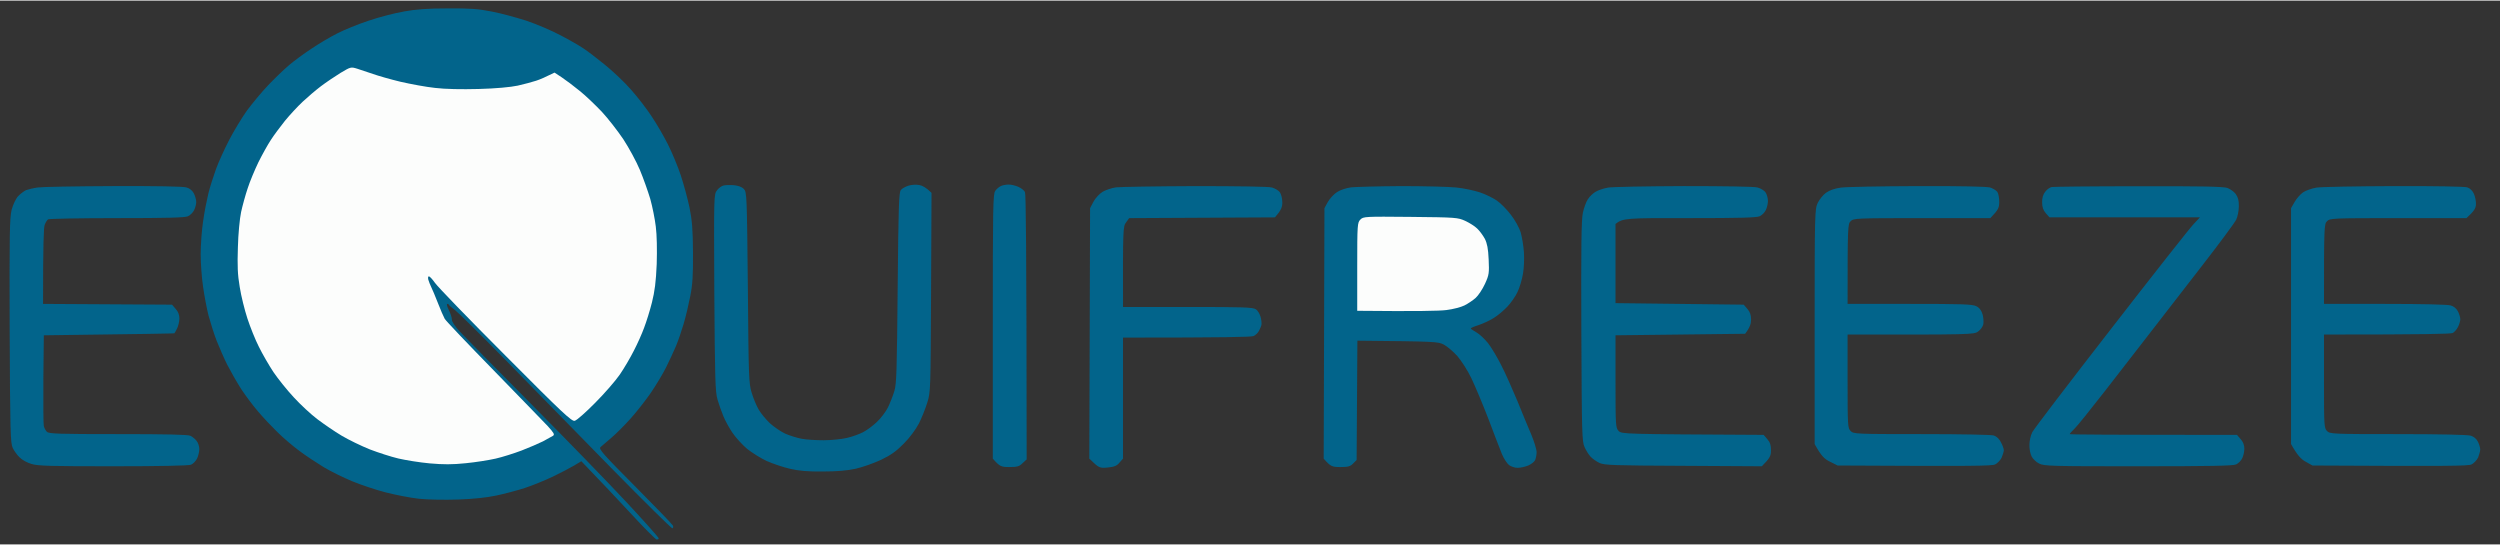
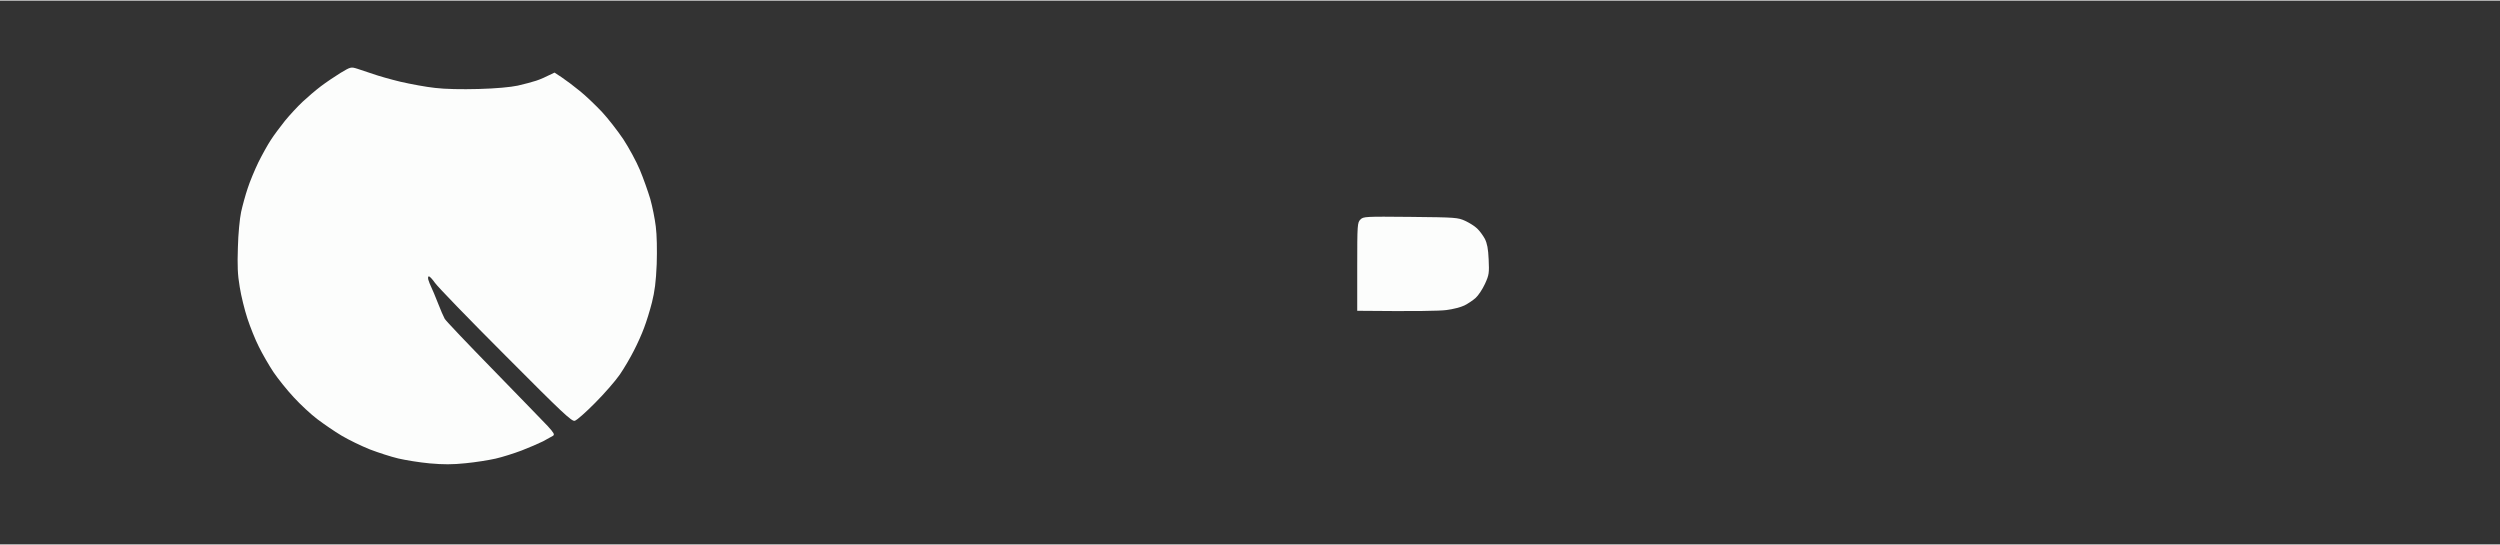
<svg xmlns="http://www.w3.org/2000/svg" version="1.2" viewBox="0 0 1632 355" width="1000" height="218">
  <rect x="0" y="0" width="1632" height="355" fill="#333333" stroke="none" />
  <title>PHOTO-2024-09-19-10-26-21</title>
  <style>
		.s0 { fill: #02648b } 
		.s1 { fill: #fcfdfc } 
	</style>
  <g id="Background">
-     <path id="Path 1" class="s0" d="m263.8 7.1c-6 1-16.3 3.7-23.1 6-6.7 2.2-16 6-20.7 8.4-4.7 2.4-12.3 6.9-17 10.1-4.7 3.1-11.2 7.9-14.5 10.7-3.3 2.8-9.4 8.7-13.5 13-4.1 4.3-10.3 11.8-13.8 16.5-3.4 4.8-8.6 13.4-11.6 19.2-3 5.8-6.9 14.3-8.6 19-1.7 4.7-4 11.9-5 16-1 4.1-2.6 12.2-3.4 18-0.9 5.8-1.6 15.5-1.6 21.5 0 6 0.7 15.7 1.6 21.5 0.8 5.8 2.4 14.1 3.5 18.5 1.2 4.4 3.5 11.8 5.3 16.5 1.9 4.7 5 11.9 7.1 16 2.1 4.1 6.1 11.1 8.9 15.5 2.9 4.4 7.9 11.1 11.3 15 3.3 3.9 9 9.9 12.7 13.5 3.7 3.6 10 9 14.1 12 4 3 11.1 7.7 15.7 10.5 4.5 2.7 13 6.9 18.8 9.3 5.8 2.4 15.7 5.7 22 7.3 6.3 1.6 16 3.5 21.5 4.1 5.5 0.6 16.9 0.8 25.5 0.5 9.8-0.3 19-1.3 25-2.6 5.2-1.1 13.6-3.3 18.5-4.9 4.9-1.6 13.3-5 18.5-7.5 5.2-2.5 11.5-5.8 14-7.3l4.5-2.7c12.5 13 23.3 24.4 32 33.8 8.6 9.4 16.4 17.1 17.1 17.3 0.8 0.1 1.4-0.3 1.4-0.8 0-0.5-9.3-11-20.7-23.2-11.4-12.3-39.5-41.2-62.4-64.3-23-23.1-44-44.5-46.8-47.5-3-3.2-5.1-6.4-5.1-7.7 0-1.3-0.9-4.1-2-6.3-1.1-2.2-1.6-4-1-4 0.5 0 1.1 0.3 1.2 0.8 0.2 0.4 1.9 1.8 3.8 3.2 1.9 1.4 17 16.3 33.5 33.1 16.5 16.8 47.4 48.4 68.7 70.2 21.4 21.8 39.3 39.5 39.8 39.2 0.5-0.3 0.7-1.1 0.2-1.9-0.4-0.8-11.5-12.3-24.7-25.6-20.8-20.9-23.8-24.3-22.5-25.5 0.8-0.7 4-3.4 7-6 3-2.5 8.8-8.3 12.8-12.8 4-4.5 9.9-12 13.1-16.7 3.2-4.7 7.7-12.1 9.9-16.5 2.2-4.4 5.1-10.7 6.5-14 1.4-3.3 3.6-9.8 5-14.5 1.4-4.7 3.3-12.8 4.3-18 1.5-7.4 1.9-13.7 1.8-28.5-0.1-15.2-0.6-21.1-2.3-29.5-1.2-5.8-3.8-15.2-5.7-21-1.9-5.8-5.7-14.8-8.3-20-2.6-5.2-7.4-13.5-10.7-18.4-3.2-4.9-9.3-12.8-13.5-17.5-4.1-4.7-11.8-12-17-16.2-5.2-4.2-11.4-9-13.9-10.6-2.5-1.7-9.2-5.6-15-8.6-5.8-3.1-15.9-7.4-22.5-9.6-6.6-2.1-16.8-4.9-22.8-6-8.5-1.7-14.3-2.1-28.5-2-12.7 0-20.7 0.6-28.5 2zm208.6 113.6c-1.2 0.2-3.2 1.6-4.3 3.1-2.1 2.7-2.1 2.9-1.8 66.7 0.4 56.9 0.6 64.7 2.1 70 1 3.3 2.7 8.2 3.9 11 1.1 2.7 3.8 7.6 5.9 10.7 2.2 3.2 6.5 7.9 9.6 10.5 3.2 2.5 8.9 6.1 12.8 7.9 3.9 1.7 10.6 4 15 5 5.8 1.4 11.8 1.9 21.5 1.8 9.1 0 16.1-0.6 21.5-1.8 4.4-1 11.8-3.6 16.5-5.8 6.5-3.1 10.1-5.7 15-10.7 3.9-3.9 7.8-9.3 9.8-13.1 1.8-3.6 4.2-9.6 5.4-13.5 2.2-6.9 2.2-8.3 2.5-72l0.3-65c-3.5-3.5-6.1-4.8-8-5.1-1.9-0.4-5.1-0.2-7 0.4-1.9 0.6-4.2 1.8-5 2.8-1.3 1.5-1.6 10.6-2.1 63.8-0.5 54.2-0.7 62.8-2.2 67.6-0.9 3-2.8 7.8-4.1 10.5-1.4 2.8-4.6 7.1-7.3 9.6-2.6 2.5-6.7 5.5-9.1 6.7-2.3 1.2-7 2.9-10.5 3.7-3.4 0.8-10.2 1.5-15.2 1.5-5 0-11.5-0.4-14.5-1-3-0.6-7.8-2.1-10.5-3.3-2.8-1.3-7.2-4.3-9.9-6.7-2.6-2.5-6-6.5-7.4-9-1.5-2.5-3.5-7.4-4.6-11-1.9-6.1-2-10.5-2.5-68.7-0.6-60.5-0.7-62.3-2.6-64.3-1.3-1.4-3.6-2.2-6.5-2.5-2.5-0.2-5.5-0.1-6.7 0.2zm181.1 0.3c-1.2 0.5-2.9 1.9-3.8 3.2-1.5 2.1-1.6 10.9-1.6 88.5v86.3c4.5 5.2 5.5 5.5 10.8 5.5 5.1 0 6.5-0.4 8.6-2.5l2.7-2.5c-0.1-141.7-0.5-173.2-1.1-174.5-0.5-1.1-2.6-2.7-4.5-3.5-1.9-0.8-4.7-1.5-6.3-1.4-1.5 0-3.7 0.4-4.8 0.9zm-628.9 1c-2.8 0.4-6.1 1.2-7.5 1.7-1.4 0.6-3.7 2.4-5.2 3.9-1.6 1.7-3.3 5.4-4.3 8.9-1.3 5.2-1.5 15.5-1.3 79 0.3 65.7 0.5 73.3 2 76.5 0.9 1.9 2.9 4.7 4.5 6.2 1.5 1.6 5 3.5 7.8 4.3 4.2 1.3 12.9 1.5 53.2 1.5 29.9 0 49.3-0.4 50.8-1 1.4-0.5 3.2-2.4 4-4 0.8-1.6 1.5-4.5 1.5-6.2 0-1.8-0.8-4.3-1.8-5.4-0.9-1.2-2.7-2.7-4-3.3-1.5-0.8-16.1-1.1-47.2-1.1-38.7 0-45.2-0.2-46.5-1.5-0.8-0.8-1.7-2.5-2-3.7-0.3-1.3-0.4-15.1-0.3-30.8l0.3-28.5c65.9-0.8 85.1-1.2 85.2-1.3 0.2-0.1 1-1.6 1.8-3.2 0.8-1.6 1.5-4.6 1.5-6.5 0-2.3-0.8-4.5-2.4-6.2l-2.4-2.8-84.2-0.5c0-39.6 0.4-50.1 1.1-51.7 0.6-1.6 1.6-3.1 2.2-3.5 0.7-0.4 20.9-0.8 44.9-0.8 33 0 44.4-0.3 46.4-1.2 1.5-0.7 3.3-2.5 4-4 0.8-1.6 1.4-3.9 1.4-5.3 0-1.4-0.7-3.9-1.5-5.5-0.9-1.9-2.7-3.4-4.8-4-2-0.7-19.9-1-47.7-0.9-24.5 0.1-46.8 0.5-49.5 0.9zm704-0.1c-2.8 0.4-6.7 1.7-8.8 2.9-2.1 1.3-4.6 4-6 6.5l-2.2 4.2-0.5 163.5c6.3 6.2 6.8 6.3 12 5.8 4.3-0.4 6-1.1 7.7-3.2l2.3-2.6v-79c67.1 0 83.9-0.4 85.2-1 1.3-0.6 2.8-2 3.5-3.3 0.6-1.2 1.4-2.9 1.6-3.7 0.3-0.8 0.1-3.2-0.4-5.2-0.5-2.1-1.9-4.5-3.2-5.3-1.9-1.3-8.5-1.5-44.5-1.5h-42.2c-0.1-51.1 0-52.6 2-55.2l2-2.8 95.2-0.5c4.1-4.7 4.8-6.7 4.8-9.7 0-2.4-0.7-5.3-1.5-6.5-0.8-1.3-3.2-2.7-5.3-3.3-2.2-0.6-22.1-0.9-50.2-0.9-25.6 0.1-48.8 0.5-51.5 0.8zm153.5 0c-3.2 0.4-7.1 1.7-9.3 3.1-2.1 1.4-4.8 4.3-6 6.5l-2.2 4-0.5 163.5c4.5 5.2 5.5 5.5 10.9 5.5 5 0 6.5-0.4 8.3-2.3l2.3-2.3 0.5-77.9c50.8 0.5 52.8 0.6 56.5 2.6 2.2 1.2 6.1 4.5 8.8 7.5 2.6 3 6.7 9.4 9.1 14.4 2.4 5 7.4 16.9 11.1 26.5 3.6 9.6 7.6 19.9 8.8 22.9 1.2 2.9 3.3 6.2 4.7 7.3 1.4 1 4 1.9 5.7 1.8 1.8 0 4.9-0.7 6.8-1.5 1.9-0.8 4-2.4 4.5-3.5 0.5-1.1 1-3.5 1-5.2 0-1.8-1.6-6.9-3.4-11.3-1.9-4.4-6-14.3-9.1-22-3.2-7.7-7.9-18.3-10.6-23.5-2.6-5.2-6.5-11.7-8.7-14.5-2.2-2.7-5.6-5.9-7.6-7-2-1.1-3.6-2.2-3.6-2.5 0-0.3 2.3-1.3 5.2-2.2 2.9-1 7.3-3 9.8-4.6 2.5-1.5 6.4-4.8 8.8-7.3 2.3-2.4 5.4-6.8 6.7-9.6 1.4-2.9 3-8.3 3.6-12 0.7-3.8 0.9-10.2 0.6-14.3-0.3-4.1-1.3-9.9-2.1-12.7-0.9-3-3.7-8-6.4-11.5-2.6-3.4-6.7-7.6-9.2-9.3-2.5-1.7-7.4-4.1-11-5.3-3.6-1.2-10.5-2.7-15.5-3.2-5-0.5-21.2-0.9-36-0.9-14.9 0.1-29.5 0.5-32.5 0.8zm167.5 0.2c-2.8 0.5-6.3 1.7-8 2.7-1.7 1-3.9 3.1-5 4.8-1.1 1.6-2.6 5.6-3.3 8.9-1 4.6-1.2 22.2-1 77.5 0.3 66.4 0.4 71.8 2.1 75.5 1 2.2 2.8 5.1 4 6.3 1.2 1.3 3.8 3.1 5.7 4 3.1 1.5 9.4 1.7 54.7 1.9l51.3 0.3c5.4-5.4 6-6.8 6-10.5 0-3.3-0.6-5.2-2.4-7.2l-2.4-2.8c-92.1-0.5-92.7-0.5-94.7-2.6-1.9-2-2-3.5-2-32.3v-30.1l84.6-1c3.1-4 3.9-6.6 3.9-9.2 0-3.1-0.7-5.1-2.4-7l-2.4-2.8-83.7-1v-51.7c4.9-3.8 6.8-3.9 48.2-3.8 32.7 0 43.9-0.3 45.9-1.2 1.5-0.7 3.3-2.5 4-4 0.8-1.6 1.4-4.3 1.4-6 0-1.8-0.7-4.3-1.5-5.5-0.8-1.3-3.2-2.7-5.3-3.3-2.2-0.6-21.5-0.9-48.2-0.9-24.5 0.1-46.8 0.5-49.5 1zm152 0c-3.7 0.5-7.3 1.7-9.5 3.3-1.9 1.3-4.4 4.4-5.5 6.7-1.9 4.2-2 6.4-2 80.9v76.5c4.3 7.8 6.3 9.7 10 11.5l5 2.5c88.9 0.5 100.6 0.3 102.8-0.7 1.5-0.7 3.5-2.8 4.3-4.5 0.7-1.8 1.4-4 1.4-4.8 0-0.8-0.8-3.1-1.8-5-1.1-2.3-2.8-3.9-4.7-4.6-1.8-0.5-21.1-0.9-47.3-0.9-42.9 0-44.3-0.1-46.2-2-1.9-1.9-2-3.3-2-32.5v-30.5c81.2 0.1 82.6 0 85.2-2 1.6-1.1 3.1-3.2 3.4-4.7 0.3-1.6 0.1-4.5-0.5-6.5-0.8-2.6-2-4.3-4.1-5.3-2.5-1.3-9.5-1.5-43.5-1.5h-40.5c0-50.7 0.1-52.1 2-54 1.9-1.9 3.3-2 46.6-2h44.6c5.3-5.5 5.8-6.8 5.8-10.7 0-2.7-0.6-5.6-1.3-6.5-0.7-0.9-2.8-2.2-4.7-2.8-2.2-0.6-19.5-1-47.5-0.9-24.2 0.1-46.7 0.5-50 1zm137.8-0.4c-1.2 0.2-3.2 1.6-4.3 3.1-1.4 1.8-2.1 4.1-2 7 0 3 0.7 5 2.4 7l2.4 2.7c76.1 0 98.2 0 98.2 0 0 0-1.9 2-4.2 4.5-2.4 2.5-26.6 33.2-53.8 68.3-27.2 35-50.4 65.4-51.4 67.4-1.1 2.1-1.9 5.8-1.9 8.3-0.1 2.5 0.6 5.9 1.4 7.5 0.8 1.6 3 3.8 4.9 4.7 3.2 1.7 8.4 1.8 64.7 1.8 47 0 61.9-0.3 63.9-1.2 1.5-0.7 3.3-2.5 4-4 0.8-1.6 1.4-4.4 1.4-6.3 0-2.3-0.8-4.5-2.4-6.2l-2.4-2.8c-84.6 0-109.2-0.2-109.2-0.5 0-0.3 1.4-1.9 3.1-3.5 1.7-1.6 10.8-12.9 20.2-25 9.4-12.1 22.3-28.7 28.7-37 6.4-8.2 21.4-27.6 33.3-43 12-15.4 22.5-29.6 23.4-31.5 0.9-1.9 1.7-5.8 1.7-8.7 0.1-3.7-0.5-5.9-2-8-1.1-1.5-3.6-3.3-5.5-4-2.5-0.9-18.1-1.2-57.9-1.1-30 0-55.5 0.3-56.7 0.5zm172.7 0.4c-3 0.5-6.9 1.9-8.7 3.1-1.8 1.3-4.3 4.1-5.5 6.3l-2.3 4v154c4.2 7.5 6.6 9.9 9.5 11.5l4.5 2.5c89.9 0.5 101.6 0.3 103.8-0.7 1.5-0.7 3.5-2.8 4.3-4.5 0.7-1.8 1.4-4.2 1.4-5.3 0-1.1-0.7-3.4-1.5-5-0.9-1.9-2.7-3.4-4.8-4-2-0.6-20.2-1-47.5-1-42.9 0-44.3-0.1-46.2-2-1.9-1.9-2-3.3-2-32.5v-30.5c66.3 0 82.8-0.4 84-1 1.1-0.5 2.7-2.4 3.5-4 0.8-1.6 1.5-3.9 1.5-5 0-1.1-0.7-3.4-1.5-5-0.9-1.9-2.7-3.4-4.8-4-1.9-0.6-18.8-1-43-1h-39.7c0-50.7 0.1-52.1 2-54 1.9-1.9 3.3-2 46.5-2h44.5c5.2-4.7 6.1-6.5 6.2-9 0.1-1.9-0.5-5-1.3-6.8-0.9-2.1-2.5-3.6-4.4-4.3-1.8-0.5-20.8-0.9-48-0.8-24.8 0.1-47.5 0.5-50.5 1z" />
    <path id="Path 2" class="s1" d="m222.3 47.2c-3.7 2.3-9.5 6.2-12.8 8.7-3.3 2.5-8.6 7-11.9 10.1-3.2 3-8.4 8.6-11.6 12.5-3.1 3.9-7.3 9.5-9.2 12.5-2 3-5.6 9.5-8.1 14.5-2.4 5-5.6 12.6-7 17-1.5 4.4-3.4 11.4-4.3 15.5-0.9 4.2-1.9 14.4-2.1 23-0.4 12-0.2 17.9 1.2 26 0.9 5.8 3.2 15 5 20.5 1.8 5.5 5.1 13.8 7.5 18.5 2.3 4.7 6.6 12.1 9.5 16.5 3 4.4 8.9 11.8 13.3 16.5 4.3 4.7 11.2 11.1 15.3 14.2 4.1 3.1 11.2 8 15.9 10.8 4.7 2.8 13 6.8 18.5 9 5.5 2.1 13.8 4.8 18.5 5.9 4.7 1.1 13.9 2.6 20.5 3.2 9 0.8 14.9 0.8 23.5-0.1 6.3-0.6 15.1-2 19.5-3 4.4-1 12-3.4 17-5.3 4.9-1.9 11.2-4.6 14-6 2.7-1.5 5.7-3.1 6.5-3.6 1.2-0.8 0.6-1.9-3.4-6.3-2.8-2.9-18.7-19.4-35.5-36.6-16.8-17.2-31.2-32.3-31.8-33.5-0.7-1.2-2.7-5.8-4.4-10.2-1.7-4.4-3.7-9.1-4.4-10.5-0.7-1.4-1.5-3.5-1.9-4.8-0.3-1.2-0.2-2.2 0.4-2.2 0.5 0 2.3 1.9 3.9 4.2 1.6 2.4 22.3 23.8 46 47.5 37.4 37.6 43.4 43.2 45.3 42.6 1.3-0.3 7.3-5.6 13.3-11.7 6.1-6.1 13.4-14.5 16.2-18.6 2.8-4.1 6.9-11.1 9.1-15.5 2.3-4.4 5.3-11.1 6.7-15 1.5-3.9 3.8-11.3 5.1-16.5 1.8-7.2 2.6-13.3 3.1-25 0.3-9.2 0.1-19.2-0.6-24.5-0.6-5-2.2-13-3.6-18-1.5-5-4.5-13.5-6.8-19-2.3-5.5-7.2-14.5-10.8-20-3.7-5.5-10-13.6-14-17.9-4.1-4.3-10.5-10.5-14.4-13.6-3.9-3.2-9.1-7.1-11.8-8.9l-4.7-3.1c-5.8 2.9-9.5 4.5-12 5.3-2.5 0.8-7.9 2.3-12 3.2-4.7 1-14.2 1.9-25.5 2.2-11.2 0.3-22 0.1-28.5-0.7-5.8-0.6-15.9-2.5-22.5-4-6.6-1.6-14.7-3.9-18-5.1-3.3-1.1-7.9-2.7-10.2-3.4-4.2-1.3-4.3-1.3-11 2.7zm665.8 95.7c-2 2-2.1 3.2-2.1 30.8v28.8c39.1 0.4 54 0.1 58.3-0.5 4.2-0.5 9.5-1.9 11.7-3 2.2-1.1 5.5-3.3 7.3-4.9 1.7-1.5 4.5-5.7 6.1-9.2 2.7-5.9 2.8-7.1 2.4-15.9-0.3-7.1-1-10.5-2.5-13.5-1.2-2.2-3.4-5.2-5-6.7-1.5-1.5-5-3.7-7.8-5-4.8-2.2-6.1-2.3-35.7-2.6-29.8-0.3-30.8-0.2-32.7 1.7z" />
  </g>
</svg>